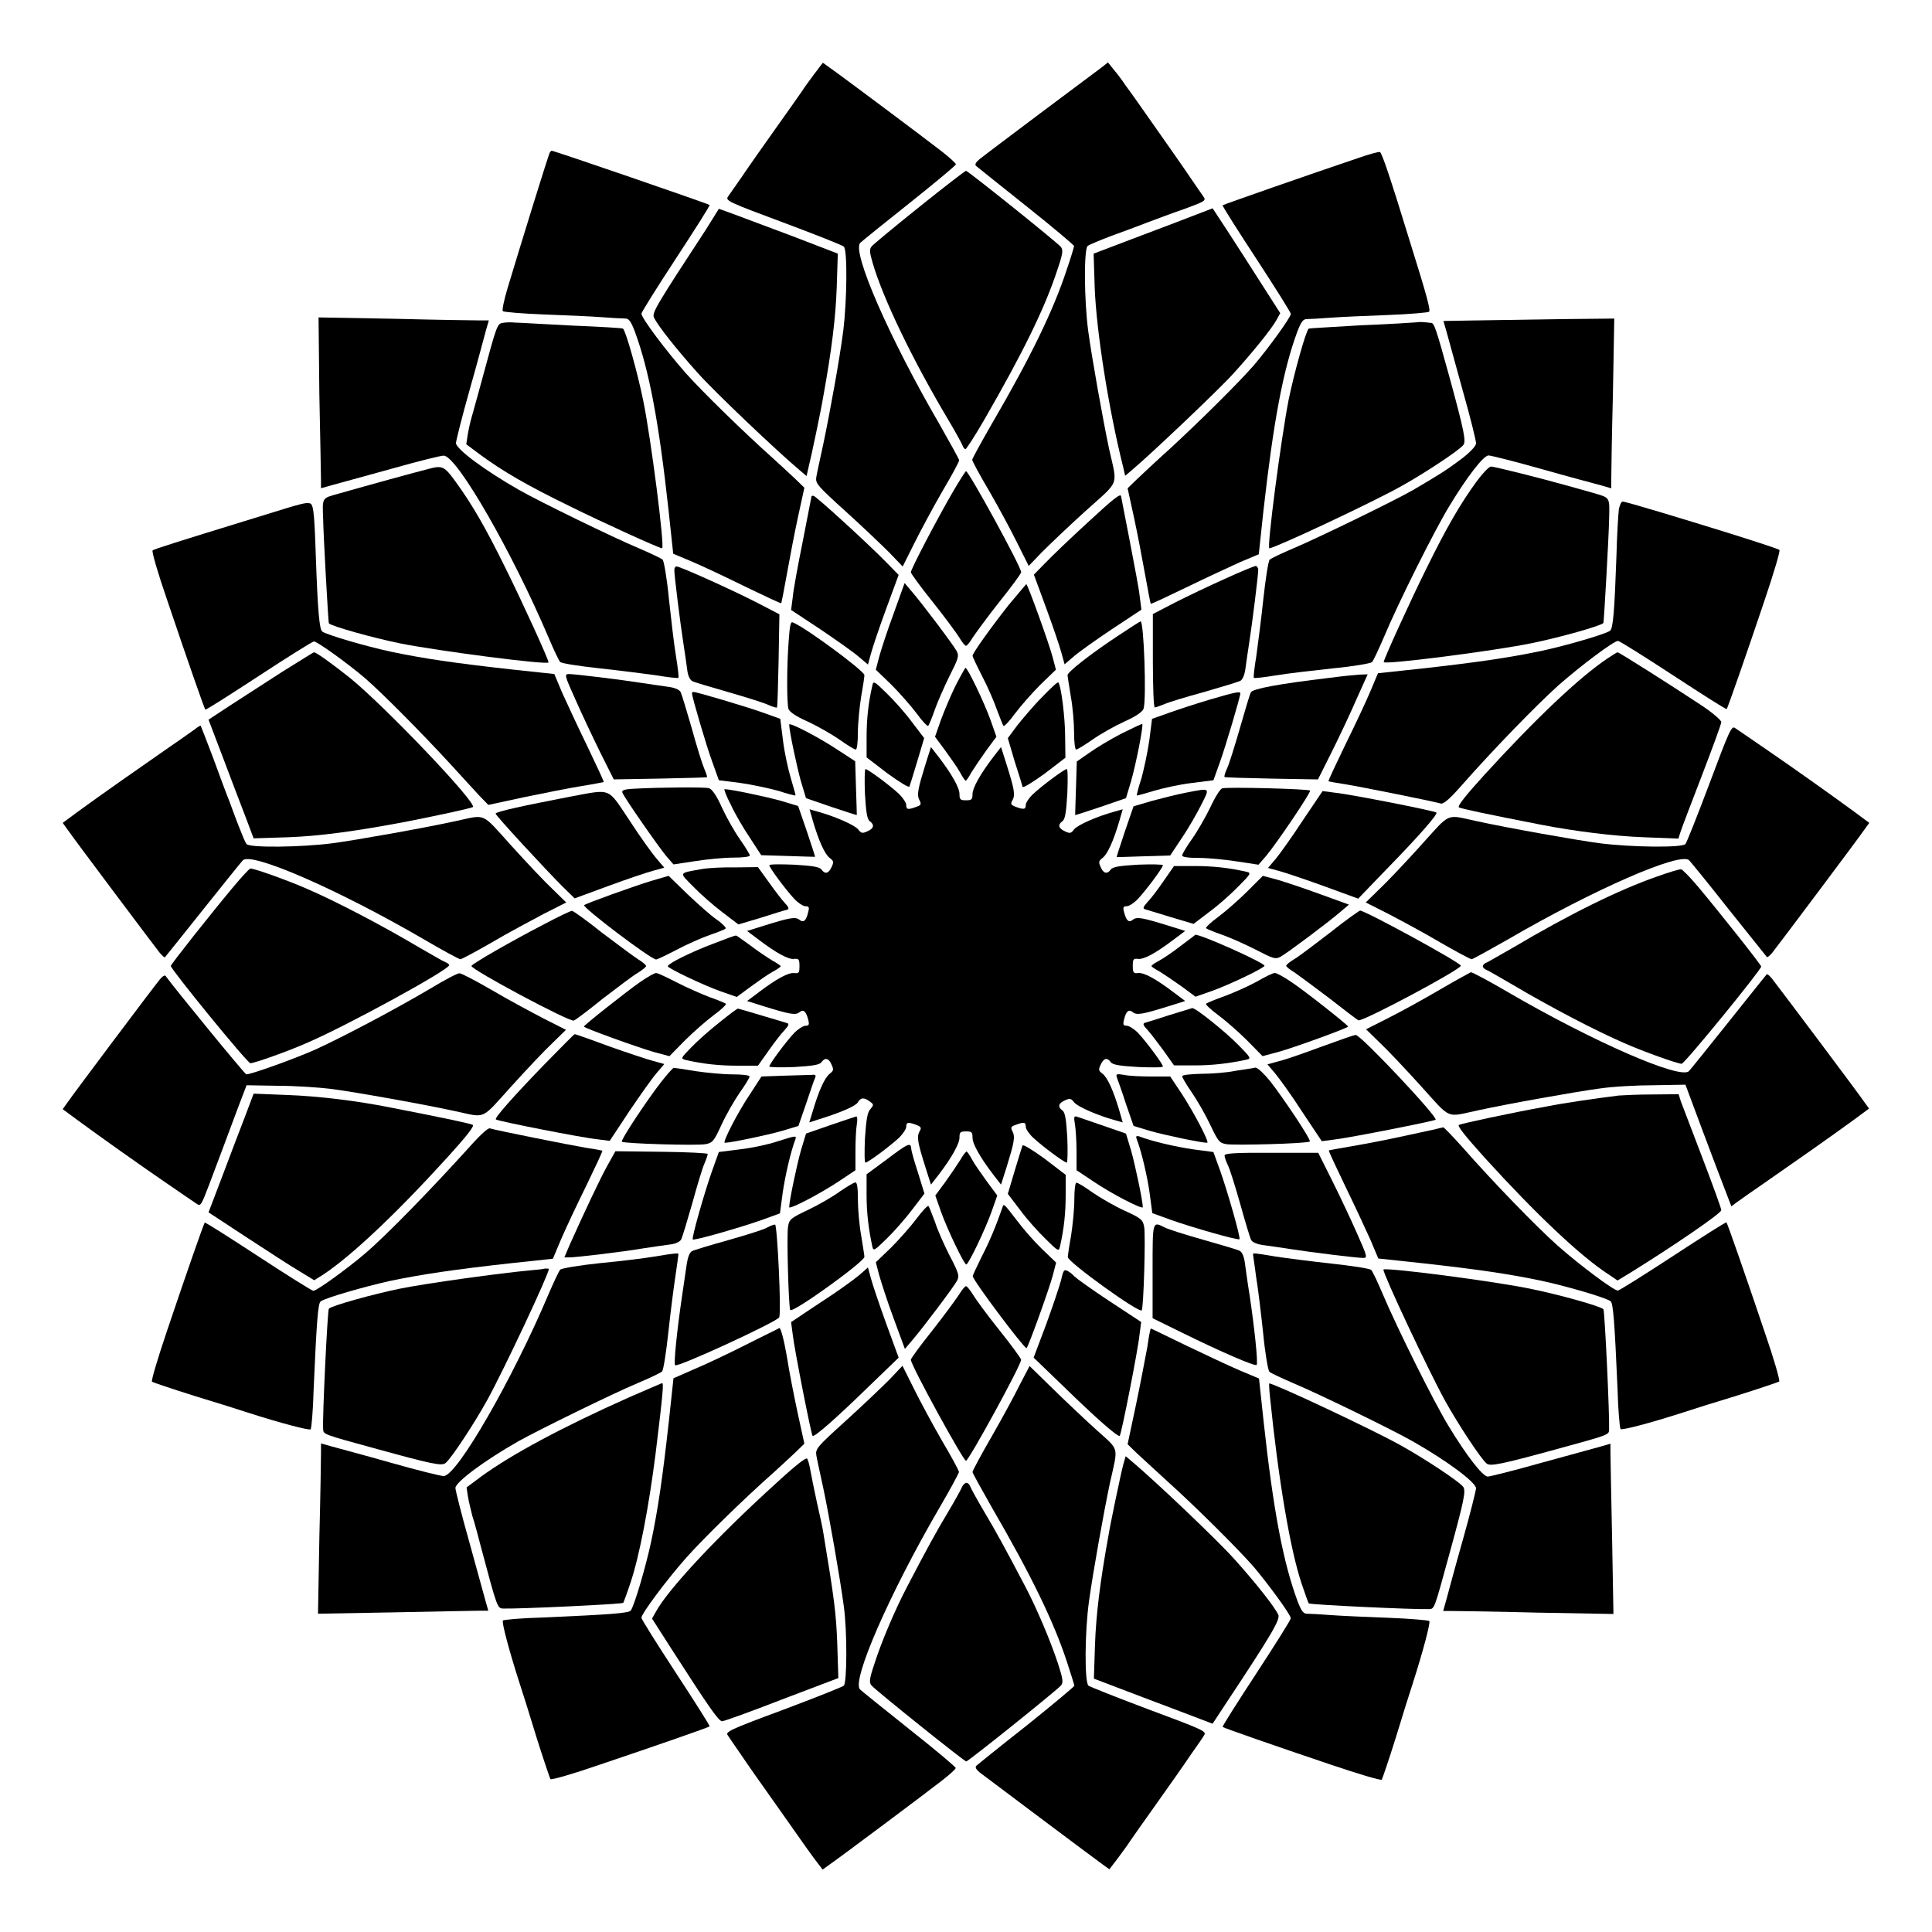
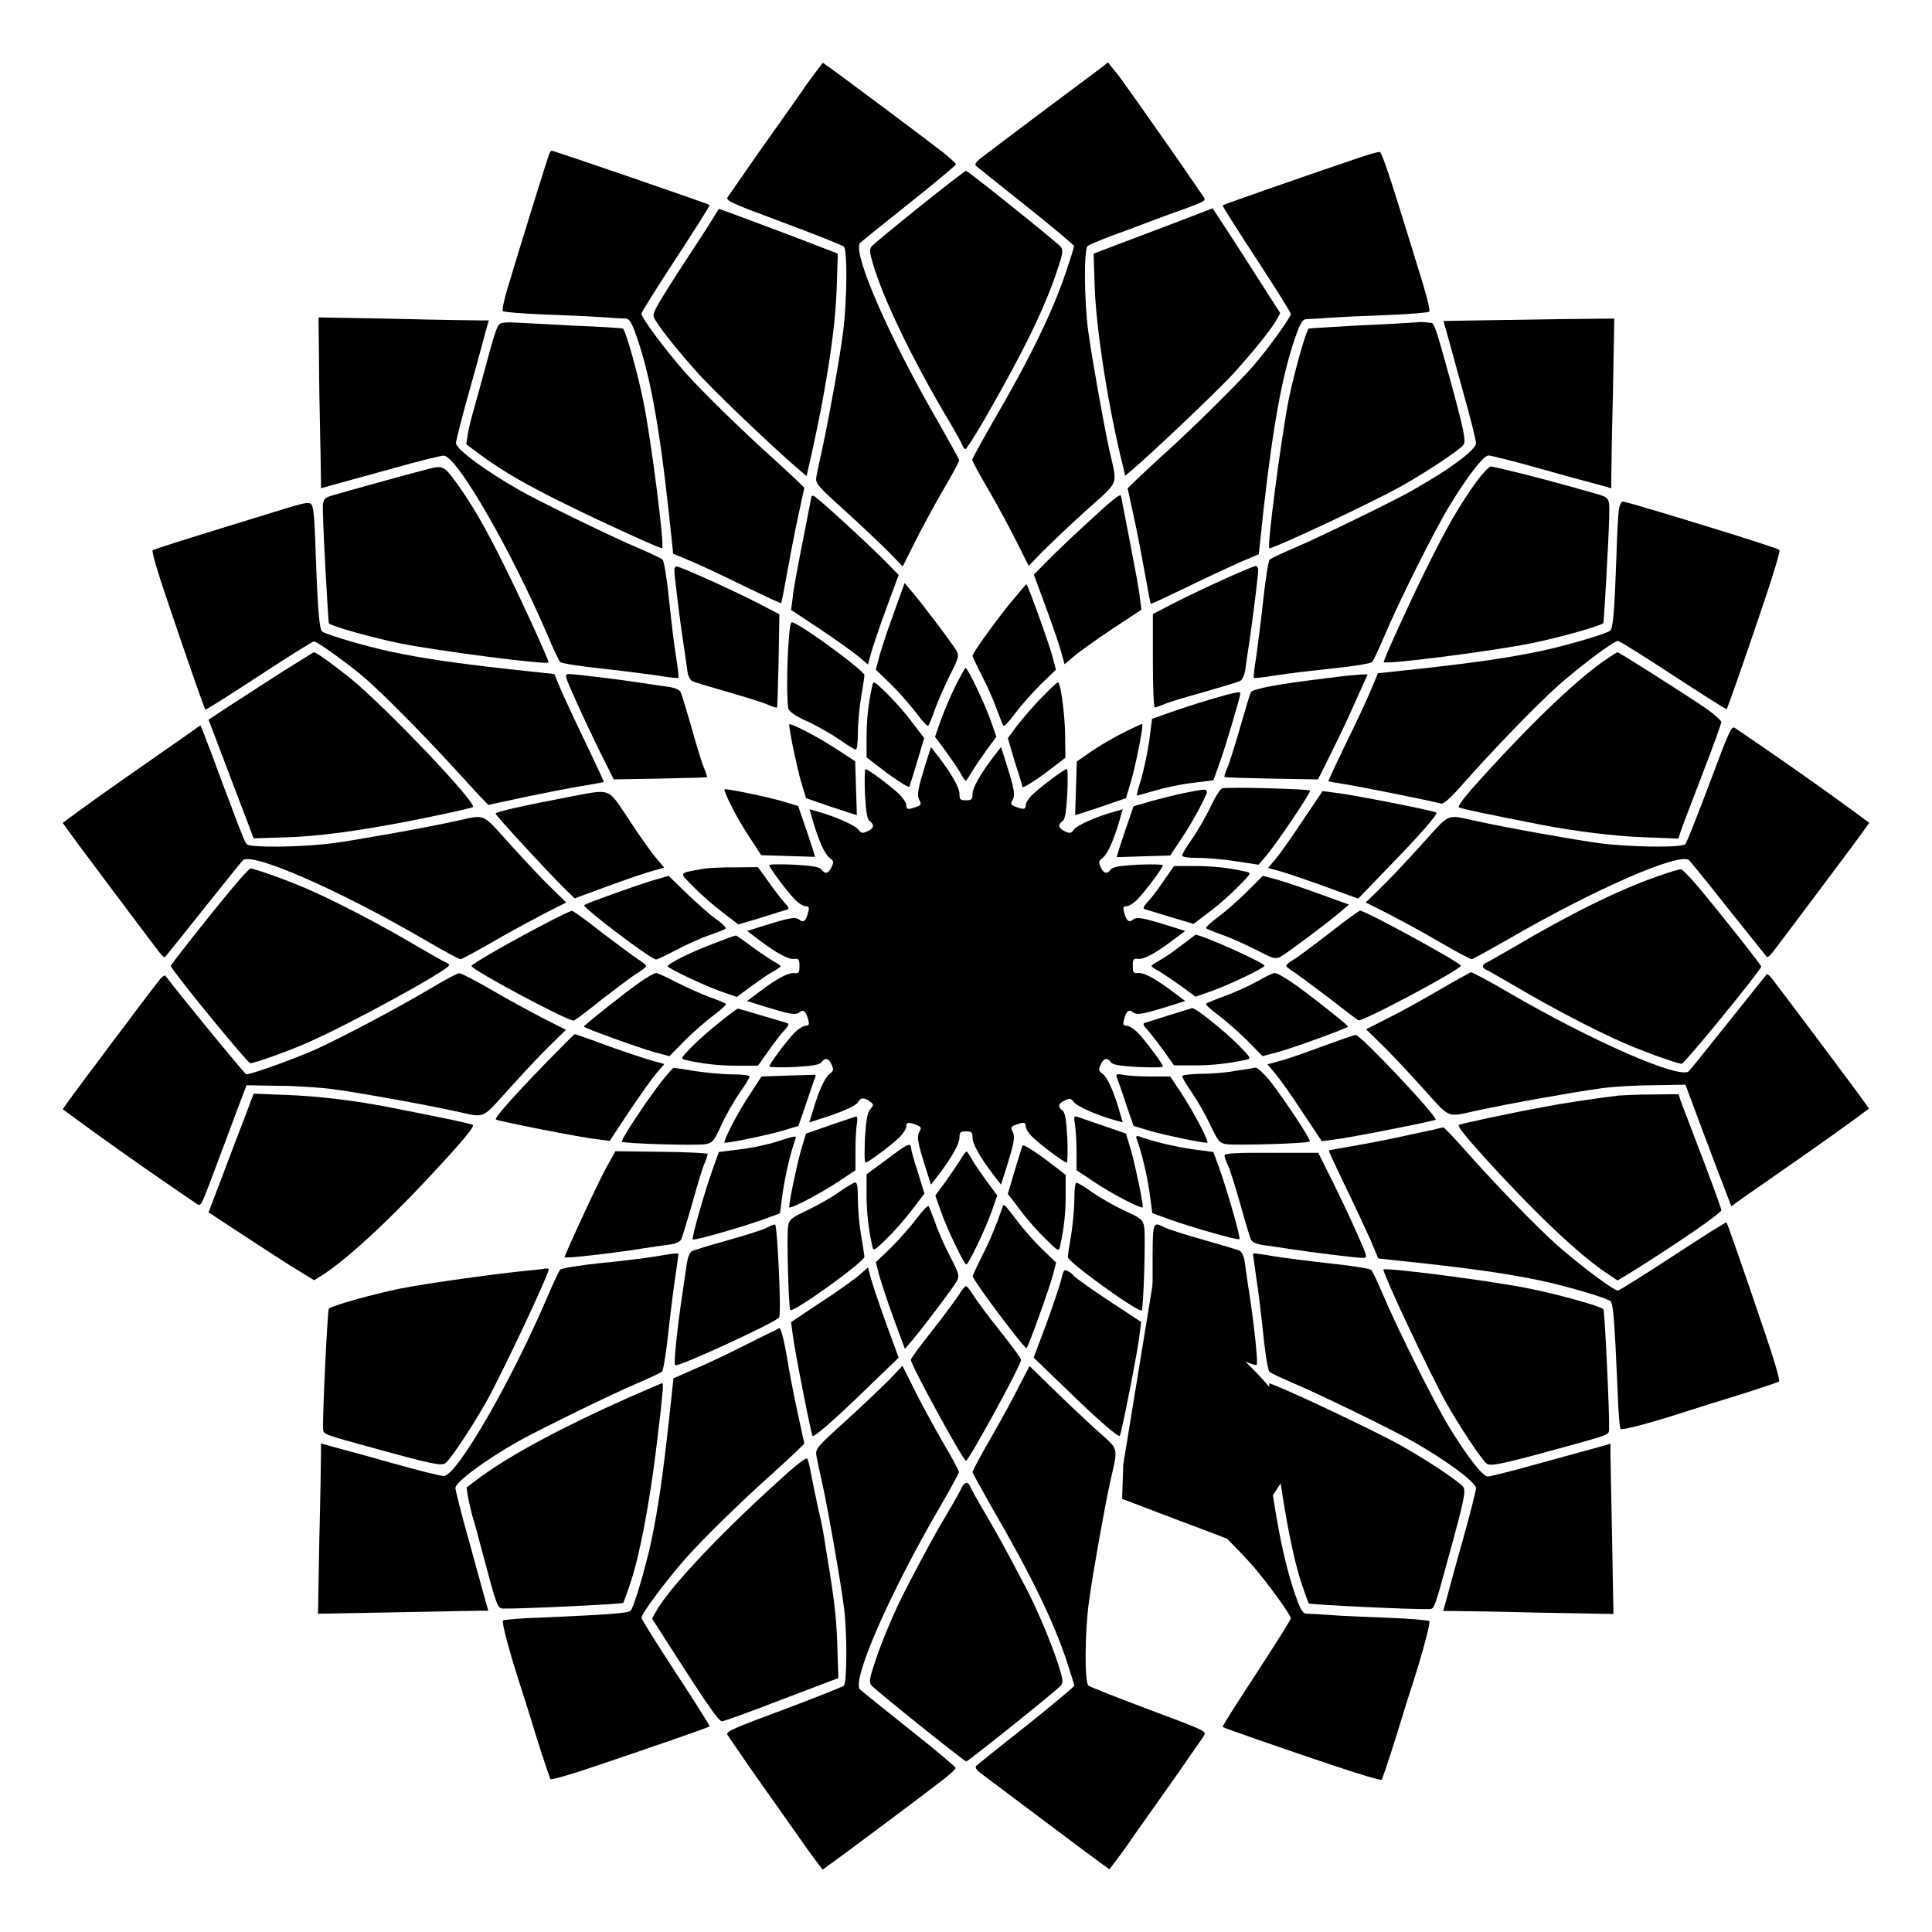
<svg xmlns="http://www.w3.org/2000/svg" fill="#000000" width="800px" height="800px" version="1.1" viewBox="144 144 512 512">
  <g>
    <path d="m359.77 163.64c-1.223 1.656-2.664 3.598-3.094 4.32-0.504 0.719-3.598 5.184-7.055 10.004-3.383 4.75-7.484 10.578-9.07 12.957-1.656 2.375-3.312 4.75-3.672 5.254-0.648 1.008 0.504 1.512 14.609 6.766 8.492 3.168 15.762 6.047 16.121 6.406 1.008 0.793 0.863 14.25-0.145 22.383-0.938 7.34-3.453 21.23-5.324 30.156-0.793 3.672-1.656 7.559-1.801 8.492-0.289 1.727 0.215 2.305 7.844 9.211 4.461 4.031 9.645 8.996 11.586 10.941l3.453 3.598 3.023-6.047c1.656-3.312 4.965-9.5 7.414-13.746 2.519-4.246 4.535-7.988 4.535-8.348 0-0.289-2.375-4.535-5.184-9.5-13.242-22.742-23.391-45.918-21.016-48.148 0.434-0.434 6.332-5.184 13.027-10.508 6.766-5.398 12.309-10.004 12.309-10.293 0-0.215-1.582-1.727-3.527-3.238-4.031-3.168-27.133-20.441-29.941-22.383l-1.801-1.297z" />
    <path d="m435.98 161.84c-2.664 1.941-30.805 23.031-32.461 24.398-0.938 0.793-1.223 1.367-0.863 1.727 0.359 0.289 6.332 5.109 13.316 10.652 6.981 5.543 12.668 10.363 12.668 10.578 0 0.215-0.863 3.168-2.016 6.477-3.453 10.508-9.5 23.031-19.793 40.664-2.809 4.894-5.184 9.211-5.184 9.5 0 0.359 2.016 4.102 4.535 8.348 2.445 4.246 5.828 10.508 7.414 13.746l3.023 6.047 3.453-3.598c1.941-1.941 7.125-6.91 11.586-10.941 9.285-8.348 8.492-6.406 6.262-16.48-1.727-8.203-4.535-23.969-5.543-31.309-1.078-8.277-1.152-21.52-0.145-22.457 0.434-0.359 3.238-1.512 6.262-2.664 3.023-1.078 7.414-2.734 9.645-3.598 2.305-0.863 6.695-2.519 9.859-3.598 5.254-1.941 5.688-2.16 4.965-3.168-0.434-0.574-2.016-2.949-3.672-5.324-1.582-2.375-5.688-8.203-9.07-13.027-3.383-4.82-6.91-9.859-7.918-11.156-0.938-1.441-2.375-3.312-3.238-4.32l-1.441-1.801z" />
    <path d="m289.73 184.37c-0.434 0.719-7.988 25.262-11.301 36.273-0.863 2.949-1.441 5.613-1.152 5.828 0.215 0.215 5.109 0.648 10.797 0.863 5.688 0.215 12.594 0.504 15.332 0.719 2.734 0.215 5.543 0.359 6.262 0.359 1.008 0 1.512 0.719 2.519 3.312 3.816 10.293 6.406 23.895 8.996 47.574l1.223 11.445 4.965 2.086c2.734 1.152 9.141 4.176 14.25 6.695 5.109 2.445 9.285 4.461 9.43 4.32 0.07-0.145 0.719-3.453 1.441-7.484 0.719-4.031 2.016-10.867 2.949-15.188l1.727-7.918-2.445-2.375c-1.367-1.297-3.887-3.598-5.613-5.184-8.203-7.34-18.641-17.562-23.32-22.742-5.324-6.047-11.805-14.684-11.805-15.836 0-0.359 4.102-6.91 9.141-14.609 5.039-7.699 9.07-14.035 8.926-14.18-0.434-0.359-41.242-14.395-41.887-14.395-0.07 0.074-0.289 0.219-0.434 0.434z" />
    <path d="m503.93 185.88c-12.812 4.32-35.699 12.309-35.914 12.523-0.145 0.145 3.887 6.477 8.926 14.18 5.039 7.699 9.141 14.25 9.141 14.609 0 0.863-5.902 9.07-9.859 13.676-3.957 4.535-14.105 14.609-22.383 22.238-3.383 3.023-7.199 6.621-8.566 7.918l-2.445 2.375 1.727 7.918c0.938 4.32 2.231 11.156 2.949 15.188s1.367 7.34 1.441 7.484c0.145 0.145 4.32-1.871 9.43-4.32 5.184-2.519 11.516-5.469 14.25-6.695l4.965-2.086 1.223-11.445c2.664-23.68 5.184-37.281 8.996-47.574 1.008-2.59 1.512-3.312 2.519-3.312 0.719 0 3.527-0.145 6.262-0.359 2.734-0.215 9.645-0.504 15.332-0.719 5.688-0.215 10.508-0.648 10.797-0.863 0.434-0.434-0.574-4.176-4.894-17.992-5.184-16.914-7.629-24.254-8.133-24.328-0.289-0.141-2.883 0.578-5.762 1.586z" />
    <path d="m387.62 198.84c-6.551 5.254-12.309 10.004-12.668 10.508-0.574 0.719-0.504 1.512 0.289 4.246 2.664 9.285 10.578 25.766 20.152 41.816 1.801 3.023 3.453 6.047 3.672 6.621 0.145 0.504 0.574 1.008 0.793 1.008 0.215 0 2.519-3.527 4.965-7.773 10.219-17.707 16.121-29.652 19.504-40.09 1.367-4.031 1.441-4.965 0.793-5.758-1.078-1.297-24.613-20.152-25.117-20.152-0.223 0-5.836 4.32-12.383 9.574z" />
    <path d="m331.19 204.66c-13.098 20.008-14.465 22.238-13.891 23.465 1.008 2.16 5.902 8.348 11.516 14.609 4.606 5.184 21.23 20.945 27.062 25.84l1.871 1.582 0.504-2.231c0.648-2.445 3.453-15.836 3.887-18.641 2.305-12.668 3.312-21.23 3.598-29.004l0.289-9.07-12.164-4.68c-6.766-2.519-13.82-5.184-15.762-5.902l-3.598-1.297z" />
    <path d="m455.63 202.94c-5.324 2.016-12.379 4.68-15.762 5.973l-6.047 2.305 0.289 9.07c0.434 11.227 3.598 31.812 7.559 47.574l0.504 2.231 1.871-1.582c4.965-4.176 23.031-21.305 26.848-25.551 5.398-5.973 10.148-11.875 11.445-14.25l0.938-1.727-5.254-8.203c-2.879-4.535-6.91-10.797-8.926-13.891l-3.742-5.688z" />
    <path d="m228.63 248.42c0.215 11.082 0.434 21.23 0.434 22.598v2.375l2.809-0.793c1.512-0.434 8.637-2.375 15.691-4.32 7.125-2.016 13.457-3.598 14.035-3.527 3.527 0.07 18.281 25.84 27.781 48.223 1.367 3.238 2.734 6.117 3.094 6.477 0.434 0.359 5.039 1.078 10.363 1.656 5.324 0.574 12.09 1.441 15.188 1.871 2.949 0.504 5.543 0.793 5.758 0.648 0.145-0.145-0.145-2.734-0.648-5.758-0.504-3.023-1.297-9.859-1.871-15.188-0.504-5.324-1.297-9.934-1.656-10.363-0.359-0.359-3.312-1.727-6.477-3.094-6.695-2.809-26.344-12.379-31.598-15.402-8.996-5.109-16.625-10.797-16.699-12.379 0-0.574 1.582-6.91 3.598-14.035 2.016-7.055 3.887-14.18 4.32-15.762l0.793-2.734h-2.375c-1.367 0-11.516-0.145-22.598-0.434l-20.152-0.359z" />
    <path d="m534.8 228.92-8.277 0.145 0.793 2.734c0.434 1.512 2.375 8.637 4.32 15.691 2.016 7.125 3.598 13.457 3.527 14.035 0 0.648-1.582 2.375-3.887 4.102-3.816 2.879-5.973 4.246-12.883 8.277-4.75 2.734-24.543 12.379-31.453 15.332-3.238 1.367-6.117 2.734-6.477 3.094-0.359 0.434-1.078 5.039-1.656 10.363-0.574 5.324-1.441 12.09-1.871 15.188-0.504 2.949-0.793 5.543-0.648 5.758 0.145 0.145 2.734-0.145 5.758-0.648 3.023-0.504 9.859-1.297 15.188-1.871 5.324-0.504 9.934-1.297 10.363-1.656 0.359-0.359 1.727-3.312 3.094-6.477 3.672-8.852 13.531-28.574 17.418-34.906 4.75-7.844 8.996-13.316 10.363-13.387 0.574 0 6.91 1.582 14.035 3.598 7.055 2.016 14.18 3.887 15.762 4.32l2.734 0.793v-2.375c0-1.367 0.145-11.445 0.434-22.527l0.359-20.082-14.25 0.145c-7.992 0.141-18.141 0.285-22.746 0.355z" />
    <path d="m277.21 229.57c-1.441 0.215-1.582 0.648-5.469 15.043-1.078 3.887-2.231 8.203-2.664 9.645-0.434 1.441-0.938 3.742-1.152 5.109l-0.359 2.375 3.957 2.949c5.828 4.246 12.09 7.918 23.32 13.387 8.707 4.32 23.895 11.227 24.613 11.227 0.793 0-2.949-29.293-5.039-39.367-1.441-7.055-4.535-18.211-5.324-18.855-0.145-0.145-6.117-0.504-13.316-0.793-7.269-0.359-14.105-0.793-15.188-0.793-1.148-0.141-2.66-0.07-3.379 0.074z" />
    <path d="m519.4 229.42c-0.793 0.07-7.484 0.504-14.898 0.793-7.34 0.434-13.531 0.793-13.676 0.863-0.793 0.719-3.887 11.875-5.324 18.855-2.016 10.363-5.828 39.367-5.109 39.367 1.367 0 26.703-11.875 34.617-16.266 6.262-3.453 15.547-9.574 16.77-11.082 0.793-0.938 0.289-3.598-3.672-18.066-3.598-13.027-4.031-14.324-4.894-14.324-0.434 0-1.078-0.145-1.582-0.145-0.434-0.066-1.367-0.141-2.231 0.004z" />
    <path d="m257.49 268.29c-4.75 1.223-14.969 4.031-23.824 6.551-4.391 1.223-4.246 0.938-4.031 6.621 0.07 4.535 1.367 27.492 1.512 27.711 0.648 0.793 11.805 3.887 18.855 5.324 10.078 2.016 39.367 5.828 39.367 5.039 0-0.793-6.91-15.906-11.227-24.613-5.469-11.156-9.141-17.418-13.387-23.246-3.019-4.18-3.523-4.394-7.266-3.387z" />
    <path d="m535.31 271.6c-4.246 5.828-7.918 12.09-13.387 23.246-4.32 8.707-11.227 23.895-11.227 24.613 0 0.793 29.293-2.949 39.367-5.039 7.055-1.441 18.211-4.535 18.855-5.324 0.145-0.215 1.441-23.031 1.512-27.422 0.145-6.117 0.359-5.688-4.246-7.055-2.375-0.648-5.543-1.582-7.199-2.016-6.406-1.801-18.93-4.965-19.863-4.965-0.574 0.074-2.231 1.805-3.812 3.961z" />
-     <path d="m396.4 274.55c-4.176 7.199-11.012 20.297-11.012 21.09 0 0.359 2.59 3.887 5.758 7.844s6.332 8.277 7.055 9.43c0.719 1.223 1.512 2.231 1.801 2.231s1.078-1.008 1.801-2.231c0.793-1.152 3.887-5.469 7.055-9.43 3.168-3.957 5.758-7.484 5.758-7.844 0-1.441-13.891-26.773-14.609-26.773-0.148-0.004-1.805 2.59-3.606 5.684z" />
    <path d="m359.05 275.56c0 0.145-1.078 5.469-2.305 11.875-1.297 6.406-2.519 13.027-2.664 14.898l-0.434 3.312 7.844 5.184c4.246 2.879 8.852 6.117 10.148 7.269l2.375 2.016 0.793-2.879c0.434-1.656 2.231-6.981 4.031-11.875l3.312-8.996-3.168-3.238c-4.606-4.75-18.785-17.707-19.359-17.707-0.359-0.078-0.574-0.004-0.574 0.141z" />
    <path d="m432.17 282.54c-4.32 3.957-9.285 8.707-11.012 10.508l-3.168 3.238 3.312 8.996c1.801 4.894 3.598 10.219 4.031 11.875l0.793 2.879 2.375-2.016c1.297-1.152 5.828-4.391 10.148-7.269l7.844-5.184-0.434-3.312c-0.145-1.801-1.441-8.492-2.664-14.898-1.223-6.406-2.305-11.73-2.305-11.875-0.145-0.785-2.016 0.652-8.922 7.059z" />
    <path d="m220 278.65c-2.59 0.793-7.699 2.375-11.445 3.527-16.84 5.184-23.75 7.34-24.109 7.699-0.289 0.215 1.441 6.191 3.887 13.242 5.039 14.969 9.789 28.574 10.078 28.934 0.145 0.145 6.477-3.887 14.18-8.926 7.699-5.039 14.25-9.141 14.609-9.141 0.863 0 9.07 5.902 13.676 9.859 4.535 3.957 14.609 14.105 22.238 22.383 3.023 3.312 6.621 7.199 7.918 8.637l2.375 2.445 9.355-2.016c5.184-1.078 12.02-2.445 15.188-2.949 3.238-0.504 5.902-1.078 6.047-1.078 0.145 0-1.871-4.32-4.32-9.43-2.519-5.184-5.469-11.516-6.695-14.25l-2.086-4.965-11.445-1.223c-14.898-1.656-23.246-2.879-31.812-4.68-6.695-1.441-16.77-4.391-18.211-5.324-0.793-0.504-1.223-5.543-1.727-19.793-0.434-12.957-0.648-14.324-1.941-14.25-0.578-0.215-3.168 0.504-5.758 1.297z" />
    <path d="m573.02 278.94c-0.145 1.078-0.504 6.695-0.648 12.453-0.504 14.25-0.863 19.289-1.727 19.793-1.441 0.938-11.516 3.887-18.211 5.324-8.637 1.801-16.984 3.023-31.812 4.68l-11.445 1.223-2.086 4.965c-1.152 2.734-4.176 9.141-6.695 14.25-2.445 5.109-4.461 9.285-4.32 9.43 0.145 0.07 2.16 0.434 4.535 0.793 4.32 0.719 23.391 4.535 25.262 5.109 0.719 0.145 2.445-1.367 5.543-4.894 8.422-9.574 19.793-21.23 25.551-26.414 5.973-5.254 14.684-11.805 15.836-11.805 0.359 0 6.91 4.102 14.609 9.141 7.699 5.039 14.035 9.07 14.18 8.926 0.289-0.359 5.039-13.961 10.078-28.934 2.375-7.055 4.176-13.027 3.887-13.242-0.359-0.359-11.445-3.887-19.719-6.406-1.941-0.574-7.414-2.305-12.309-3.742-4.82-1.441-9.07-2.664-9.5-2.664-0.43 0-0.789 1.008-1.008 2.016z" />
    <path d="m322.7 295.06c0 1.441 1.582 14.18 2.375 19.215 0.359 2.231 0.793 5.398 1.008 6.91 0.145 1.727 0.719 2.949 1.367 3.312 0.504 0.289 4.894 1.582 9.645 2.949 4.75 1.367 9.574 2.879 10.578 3.383 1.078 0.504 2.086 0.793 2.231 0.648 0.145-0.145 0.289-5.758 0.434-12.453l0.215-12.234-5.828-3.023c-6.836-3.527-20.512-9.645-21.375-9.645-0.359-0.07-0.648 0.363-0.648 0.938z" />
    <path d="m468.52 297.44c-4.031 1.801-9.934 4.606-13.172 6.262l-5.828 3.023v12.379c0 6.836 0.215 12.379 0.504 12.379 0.289 0 1.367-0.434 2.519-0.863 1.078-0.504 5.828-1.941 10.578-3.238 4.75-1.367 8.996-2.664 9.574-2.949 0.648-0.359 1.152-1.656 1.367-3.312 0.215-1.512 0.648-4.68 1.008-6.91 0.793-5.039 2.375-17.777 2.375-19.215 0-0.504-0.359-1.008-0.719-1.008-0.578 0.141-4.176 1.582-8.207 3.453z" />
    <path d="m380.78 306.72c-1.656 4.461-3.312 9.574-3.816 11.445l-0.863 3.312 4.102 3.957c2.231 2.231 5.254 5.688 6.766 7.699 1.441 2.016 2.879 3.453 3.023 3.238 0.215-0.289 1.008-2.16 1.727-4.246 0.719-2.086 2.519-6.117 3.887-8.926 2.375-4.68 2.59-5.324 1.941-6.621-0.938-1.727-9.141-12.594-11.805-15.691l-2.016-2.375z" />
    <path d="m411.23 304.42c-4.535 5.758-9.5 12.668-9.5 13.387 0 0.215 1.152 2.664 2.59 5.469 1.441 2.734 3.168 6.766 3.887 8.852 0.793 2.086 1.512 3.957 1.727 4.246 0.145 0.215 1.582-1.223 3.023-3.238 1.512-2.016 4.535-5.469 6.766-7.699l4.102-3.957-0.863-3.312c-0.863-3.383-6.621-19.359-6.981-19.359 0-0.07-2.16 2.519-4.75 5.613z" />
    <path d="m353 313.99c-0.504 6.477-0.504 16.121-0.07 17.777 0.145 0.793 1.871 2.016 5.109 3.453 2.664 1.223 6.406 3.383 8.492 4.82 2.016 1.441 3.887 2.59 4.246 2.59s0.574-2.016 0.574-4.535c0-2.445 0.434-6.766 0.863-9.5 0.504-2.734 0.863-5.254 0.863-5.688 0-1.078-15.836-12.812-19-13.961-0.574-0.285-0.789 0.938-1.078 5.043z" />
-     <path d="m440.09 312.62c-7.484 4.965-13.172 9.5-13.172 10.293 0 0.434 0.434 2.949 0.863 5.688 0.504 2.734 0.863 7.055 0.863 9.5 0 2.519 0.215 4.535 0.574 4.535 0.289 0 2.16-1.152 4.246-2.59 2.016-1.441 5.828-3.598 8.492-4.82 3.238-1.441 4.894-2.664 5.109-3.453 0.793-2.664 0.07-23.102-0.793-23.102-0.137-0.012-2.945 1.789-6.184 3.949z" />
    <path d="m218.77 322.05c-4.461 2.879-10.723 6.91-13.82 8.926l-5.688 3.742 3.672 9.645c2.016 5.324 4.68 12.379 5.973 15.691l2.305 6.117 9.07-0.289c8.277-0.289 17.992-1.582 31.598-4.176 8.422-1.656 16.699-3.453 17.418-3.816 1.441-0.793-23.391-26.848-32.676-34.332-4.535-3.598-8.781-6.695-9.43-6.695-0.145 0.008-3.887 2.383-8.422 5.188z" />
    <path d="m570.07 318.45c-7.559 5.039-19.145 16.051-32.676 30.875-5.039 5.543-7.199 8.277-6.766 8.637 0.648 0.359 7.055 1.727 21.809 4.606 8.926 1.727 19.215 3.023 27.207 3.312l9.141 0.359 0.648-2.016c0.359-1.078 2.949-7.844 5.688-14.969 2.734-7.125 5.039-13.387 5.039-13.891 0-0.504-2.445-2.59-5.398-4.535-7.844-5.184-21.664-13.961-22.094-13.961-0.152 0-1.301 0.719-2.598 1.582z" />
    <path d="m397.19 325.79c-1.297 2.664-3.023 6.766-3.887 9.141l-1.512 4.32 2.664 3.598c1.441 2.016 3.312 4.606 3.957 5.828 0.648 1.223 1.367 2.231 1.512 2.231s0.863-1.008 1.512-2.231c0.719-1.152 2.519-3.816 3.957-5.828l2.664-3.598-1.512-4.32c-1.727-4.82-6.117-13.961-6.695-13.961-0.07 0-1.293 2.16-2.66 4.82z" />
    <path d="m296.43 329.25c1.582 3.598 4.535 9.859 6.551 13.961l3.672 7.34 12.234-0.215c6.766-0.145 12.379-0.289 12.453-0.359 0.145-0.145-0.215-1.078-0.719-2.305-0.504-1.152-2.016-5.973-3.312-10.723-1.367-4.75-2.664-8.996-2.949-9.574-0.359-0.648-1.656-1.152-3.312-1.367-1.512-0.215-4.606-0.648-6.91-1.008-5.469-0.863-17.777-2.375-19.434-2.375-1.152 0.074-1.082 0.363 1.727 6.625z" />
    <path d="m496.3 323.64c-13.316 1.582-20.297 2.879-20.801 3.816-0.289 0.504-1.582 4.894-2.949 9.645s-2.879 9.574-3.383 10.578c-0.504 1.078-0.793 2.086-0.648 2.231s5.758 0.289 12.523 0.434l12.234 0.215 3.672-7.34c2.016-4.031 4.965-10.293 6.551-13.961l2.949-6.551-2.16 0.07c-1.148 0.07-4.75 0.43-7.988 0.863z" />
    <path d="m375.17 325.72c-1.078 4.68-1.512 8.996-1.512 13.676v5.324l5.543 4.246c3.312 2.375 5.688 3.887 5.828 3.453 0.145-0.434 1.078-3.383 2.086-6.766l1.801-6.047-3.238-4.246c-1.727-2.375-4.82-5.828-6.766-7.699-3.238-3.164-3.453-3.309-3.742-1.941z" />
    <path d="m420.15 328.75c-2.305 2.305-5.184 5.758-6.621 7.559l-2.445 3.312 1.801 6.117c1.078 3.312 2.016 6.332 2.086 6.766 0.07 0.434 2.519-1.078 5.828-3.453l5.543-4.246-0.07-5.543c0-5.109-1.078-13.676-1.801-14.395-0.148-0.293-2.09 1.578-4.32 3.883z" />
-     <path d="m327.38 327.74c0 0.938 3.887 14.18 5.398 18.211l1.727 4.82 5.688 0.719c3.094 0.434 7.699 1.441 10.078 2.086 2.375 0.793 4.391 1.297 4.535 1.223 0.07-0.145-0.504-2.086-1.223-4.535-0.719-2.375-1.727-6.981-2.086-10.078l-0.719-5.688-4.82-1.727c-4.031-1.441-17.273-5.398-18.211-5.398-0.223 0.008-0.367 0.152-0.367 0.367z" />
    <path d="m464.63 329.39c-3.598 1.078-8.492 2.664-10.867 3.527l-4.461 1.582-0.719 5.688c-0.434 3.094-1.441 7.699-2.086 10.078-0.793 2.375-1.297 4.391-1.223 4.535 0.145 0.07 2.086-0.504 4.535-1.223 2.375-0.719 6.981-1.727 10.078-2.086l5.688-0.719 1.727-4.82c1.441-4.031 5.398-17.273 5.398-18.211-0.082-0.586-1.375-0.297-8.07 1.648z" />
    <path d="m353.14 336.02c0 1.582 2.016 11.156 3.094 14.969l1.367 4.535 6.695 2.305c3.672 1.223 6.766 2.231 6.766 2.16s-0.07-3.312-0.215-7.199l-0.215-7.055-4.535-2.949c-4.824-3.238-12.957-7.484-12.957-6.766z" />
    <path d="m441.24 338.39c-2.949 1.512-6.766 3.816-8.566 5.109l-3.312 2.305-0.215 7.055c-0.145 3.887-0.215 7.055-0.215 7.125 0.07 0.07 3.094-0.938 6.766-2.16l6.695-2.305 1.367-4.535c1.297-4.535 3.312-14.754 2.949-15.113-0.141-0.074-2.59 1.078-5.469 2.519z" />
    <path d="m195.67 337.24c-0.793 0.574-4.461 3.168-8.133 5.688-7.055 4.894-16.41 11.445-23.031 16.266l-3.887 2.879 1.297 1.801c1.297 1.941 22.312 29.941 24.398 32.605 0.648 0.793 1.297 1.367 1.441 1.152 0.145-0.145 4.68-5.828 10.078-12.594 5.398-6.766 10.148-12.668 10.508-13.027 2.16-2.375 25.406 7.773 48.148 21.016 4.894 2.879 9.211 5.184 9.5 5.184 0.359 0 4.102-2.016 8.348-4.461 4.246-2.519 10.508-5.828 13.746-7.559l5.973-3.023-3.527-3.453c-2.016-1.871-6.91-7.055-10.941-11.516-8.277-9.141-6.551-8.348-15.043-6.551-7.844 1.727-26.414 5.039-32.461 5.828-8.348 1.078-21.879 1.223-22.742 0.215-0.359-0.434-1.152-2.375-1.871-4.246-0.793-1.941-1.941-5.109-2.664-7.055-0.793-1.941-2.734-7.199-4.391-11.73-1.727-4.535-3.168-8.277-3.238-8.348-0.07-0.078-0.789 0.355-1.508 0.93z" />
    <path d="m597.06 351.56c-3.168 8.422-6.047 15.691-6.406 16.121-0.793 1.008-14.324 0.863-22.742-0.215-6.047-0.793-24.613-4.102-32.461-5.828-8.492-1.801-6.766-2.59-15.043 6.551-4.031 4.461-8.926 9.645-10.941 11.516l-3.527 3.453 5.973 3.023c3.312 1.727 9.5 5.039 13.746 7.559 4.246 2.445 7.988 4.461 8.348 4.461 0.289 0 4.535-2.375 9.5-5.184 22.742-13.242 45.918-23.391 48.148-21.016 0.434 0.434 5.184 6.262 10.508 13.027 5.398 6.766 9.934 12.379 10.078 12.594 0.145 0.145 0.793-0.359 1.441-1.152 2.086-2.664 23.102-30.66 24.398-32.605l1.297-1.801-3.887-2.879c-6.695-4.894-15.906-11.445-23.465-16.625-3.887-2.664-7.629-5.254-8.203-5.613-0.93-0.719-1.508 0.578-6.762 14.613z" />
    <path d="m389.27 346.52c-2.016 6.551-2.375 8.133-1.582 9.574 0.504 1.008 0.434 1.297-0.863 1.727-2.16 0.793-2.664 0.793-2.664-0.504 0-0.574-0.863-1.871-1.871-2.879-2.375-2.231-8.277-6.621-8.926-6.621-0.215 0-0.289 2.949-0.145 6.551 0.289 4.894 0.574 6.766 1.297 7.269 1.297 0.938 1.078 1.941-0.648 2.664-1.367 0.648-1.656 0.504-2.445-0.504-0.938-1.152-6.117-3.453-10.867-4.75l-2.016-0.574 0.863 3.023c1.582 5.398 3.168 8.852 4.461 9.859 1.078 0.793 1.152 1.078 0.504 2.445-0.793 1.727-1.727 1.941-2.664 0.648-0.504-0.719-2.375-1.008-7.269-1.297-3.598-0.145-6.551-0.145-6.551 0.145 0 0.648 4.391 6.551 6.621 8.926 1.008 1.078 2.375 1.941 2.949 1.941 0.938 0 1.078 0.289 0.719 1.582-0.504 2.231-1.223 2.879-2.305 2.016-1.008-0.863-2.59-0.574-9.285 1.512l-4.606 1.441 3.168 2.375c4.75 3.598 7.773 5.184 9.285 5.039 1.223-0.145 1.441 0.07 1.441 1.871 0 1.801-0.145 2.016-1.441 1.871-1.512-0.145-4.535 1.441-9.285 5.039l-3.168 2.375 4.606 1.441c6.766 2.086 8.277 2.375 9.285 1.512 1.078-0.863 1.727-0.215 2.305 1.941 0.359 1.367 0.215 1.656-0.719 1.656-0.574 0-1.941 0.863-2.949 1.871-2.231 2.375-6.621 8.277-6.621 8.926 0 0.215 2.949 0.289 6.551 0.145 4.894-0.289 6.766-0.574 7.269-1.297 0.938-1.297 1.941-1.078 2.664 0.648 0.648 1.367 0.504 1.656-0.504 2.445-1.297 1.008-2.879 4.461-4.461 9.859l-0.938 3.023 2.445-0.793c5.828-1.801 9.859-3.527 10.438-4.535 0.719-1.297 1.656-1.367 3.168-0.215 1.078 0.793 1.078 0.863 0.145 2.016-0.793 0.863-1.078 2.59-1.441 7.699-0.145 3.598-0.145 6.477 0.145 6.477 0.648 0 6.551-4.391 8.926-6.621 1.008-1.008 1.871-2.305 1.871-2.879 0-1.223 0.504-1.297 2.664-0.504 1.297 0.504 1.441 0.793 0.863 1.727-0.793 1.441-0.504 2.949 1.582 9.574l1.441 4.535 2.016-2.59c3.527-4.606 5.543-8.277 5.543-9.859 0-1.441 0.215-1.656 1.727-1.656s1.727 0.215 1.727 1.656c0 1.656 2.016 5.254 5.543 9.859l2.016 2.59 1.441-4.535c2.016-6.551 2.375-8.133 1.582-9.574-0.504-1.008-0.434-1.297 0.863-1.727 2.16-0.793 2.664-0.793 2.664 0.504 0 0.574 0.863 1.871 1.941 2.879 2.375 2.231 8.277 6.621 8.926 6.621 0.215 0 0.289-2.949 0.145-6.551-0.289-4.894-0.574-6.766-1.297-7.269-1.297-0.938-1.078-1.941 0.648-2.664 1.367-0.648 1.656-0.504 2.445 0.504 0.938 1.152 6.117 3.453 10.867 4.75l2.016 0.574-0.863-3.023c-1.582-5.398-3.168-8.852-4.461-9.859-1.078-0.793-1.152-1.078-0.504-2.445 0.793-1.727 1.727-1.941 2.664-0.648 0.504 0.719 2.375 1.008 7.269 1.297 3.598 0.145 6.551 0.145 6.551-0.145 0-0.648-4.391-6.551-6.621-8.926-1.008-1.008-2.375-1.871-2.949-1.871-0.938 0-1.078-0.289-0.719-1.656 0.504-2.16 1.223-2.809 2.305-1.941 1.008 0.863 2.59 0.574 9.285-1.512l4.606-1.441-3.168-2.375c-4.75-3.598-7.773-5.184-9.285-5.039-1.223 0.145-1.441-0.07-1.441-1.871 0-1.801 0.145-2.016 1.441-1.871 1.512 0.145 4.535-1.441 9.285-5.039l3.168-2.375-4.606-1.441c-6.766-2.086-8.277-2.375-9.285-1.512-1.078 0.863-1.727 0.215-2.305-2.016-0.359-1.297-0.215-1.582 0.719-1.582 0.574 0 1.941-0.863 2.949-1.941 2.231-2.375 6.621-8.277 6.621-8.926 0-0.215-2.949-0.289-6.551-0.145-4.894 0.289-6.766 0.574-7.269 1.297-0.938 1.297-1.941 1.078-2.664-0.648-0.648-1.367-0.504-1.656 0.504-2.445 1.297-1.008 2.879-4.461 4.461-9.859l0.863-3.023-2.016 0.574c-4.82 1.297-9.934 3.598-10.867 4.75-0.793 1.078-1.078 1.152-2.445 0.504-1.727-0.793-1.941-1.727-0.648-2.664 0.719-0.504 1.008-2.375 1.297-7.269 0.145-3.598 0.145-6.551-0.145-6.551-0.648 0-6.551 4.391-8.926 6.621-1.078 1.008-1.941 2.305-1.941 2.879 0 1.223-0.504 1.297-2.664 0.504-1.297-0.504-1.441-0.793-0.863-1.727 0.793-1.441 0.504-2.949-1.582-9.574l-1.441-4.535-2.016 2.59c-3.527 4.606-5.543 8.277-5.543 9.859 0 1.441-0.215 1.656-1.727 1.656s-1.727-0.215-1.727-1.656c0-1.656-2.016-5.254-5.543-9.859l-2.016-2.59z" />
-     <path d="m312.34 353c-3.023 0.145-3.672 0.434-3.383 1.078 0.504 1.367 9.5 14.25 11.586 16.77l1.941 2.231 5.688-0.863c3.168-0.504 7.699-0.938 10.148-0.938 2.445 0 4.391-0.215 4.391-0.574 0-0.289-1.152-2.16-2.59-4.246-1.441-2.016-3.598-5.828-4.82-8.492-1.441-3.238-2.664-4.894-3.453-5.109-1.301-0.285-12.957-0.215-19.508 0.145z" />
    <path d="m467.87 352.93c-0.504 0.145-1.941 2.445-3.168 5.109-1.297 2.664-3.453 6.406-4.894 8.422-1.441 2.016-2.519 3.887-2.519 4.246 0 0.434 1.656 0.648 4.391 0.648 2.375 0 6.981 0.434 10.148 0.938l5.688 0.863 1.941-2.231c2.809-3.312 12.09-17.059 11.73-17.418-0.426-0.438-22.09-1.012-23.316-0.578z" />
    <path d="m337.74 357.39c1.078 2.375 3.383 6.262 5.039 8.707l2.949 4.535 7.055 0.215c3.887 0.145 7.125 0.215 7.199 0.215 0.07-0.07-0.938-3.094-2.16-6.766l-2.305-6.695-4.535-1.367c-3.816-1.078-13.387-3.094-14.969-3.094-0.219 0.004 0.504 1.945 1.727 4.25z" />
    <path d="m458.22 354.08c-2.231 0.434-6.262 1.441-8.926 2.16l-4.894 1.441-2.305 6.695c-1.223 3.672-2.231 6.766-2.16 6.766s3.312-0.07 7.125-0.215l7.055-0.215 3.023-4.535c1.656-2.445 3.957-6.406 5.109-8.707 2.453-4.898 2.738-4.684-4.027-3.391z" />
    <path d="m294.92 355.16c-12.309 2.375-19.578 3.957-19.578 4.461s13.316 14.898 17.707 19.289l3.238 3.168 8.996-3.312c4.894-1.801 10.219-3.598 11.875-4.031l2.879-0.793-2.016-2.375c-1.152-1.297-4.391-5.828-7.199-10.148-5.969-8.922-4.602-8.348-15.902-6.258z" />
    <path d="m489.25 361.42c-2.809 4.32-6.117 8.926-7.199 10.219l-2.016 2.375 2.879 0.793c1.656 0.434 6.981 2.231 11.949 4.031l9.07 3.312 7.699-7.988c8.492-8.707 13.457-14.395 13.027-14.828-0.359-0.434-23.031-4.894-26.848-5.254l-3.312-0.434z" />
    <path d="m330.04 374.3c-6.406 1.152-6.117 0.793-2.305 4.68 1.871 1.941 5.324 4.965 7.699 6.766l4.246 3.238 6.047-1.801c3.312-1.078 6.406-2.016 6.836-2.086 0.648-0.215 0.504-0.648-0.648-1.871-0.793-0.863-2.664-3.312-4.246-5.543l-2.809-3.887-5.902 0.07c-3.301-0.07-7.262 0.145-8.918 0.434z" />
    <path d="m452.32 377.54c-1.512 2.231-3.383 4.68-4.246 5.543-1.078 1.223-1.297 1.656-0.648 1.871 0.504 0.145 3.527 1.078 6.836 2.086l6.047 1.801 4.246-3.238c2.375-1.727 5.828-4.82 7.699-6.766 3.312-3.312 3.383-3.527 2.016-3.816-4.68-1.078-8.996-1.512-13.746-1.512h-5.398z" />
    <path d="m205.82 379.05c-6.191 7.414-16.555 20.512-16.555 20.945 0 0.863 20.297 25.766 21.09 25.766 1.078 0 10.219-3.238 15.188-5.469 10.508-4.535 37.496-19.289 37.496-20.512 0-0.215-0.504-0.648-1.008-0.793-0.574-0.215-3.672-2.016-6.91-3.887-10.078-5.973-22.094-12.234-29.582-15.473-5.039-2.231-14.105-5.469-15.188-5.469-0.285 0.066-2.301 2.227-4.531 4.891z" />
    <path d="m583.24 376.25c-10.148 3.527-23.176 9.934-38.363 18.93-3.238 1.871-6.332 3.598-6.836 3.887-0.574 0.145-1.078 0.648-1.078 1.008 0 0.359 0.504 0.793 1.078 1.008 0.504 0.215 3.598 2.016 6.836 3.887 10.078 5.973 22.094 12.234 29.582 15.473 5.039 2.231 14.105 5.469 15.188 5.469 0.793 0 21.09-24.902 21.09-25.766 0-0.434-10.363-13.531-16.555-20.945-2.231-2.664-4.32-4.82-4.68-4.82-0.434-0.07-3.238 0.793-6.262 1.871z" />
    <path d="m316.51 377.47c-4.461 1.367-17.129 5.902-17.707 6.406-0.504 0.574 17.707 14.395 19.074 14.395 0.289 0 2.734-1.152 5.469-2.59 2.734-1.441 6.621-3.168 8.707-3.887 2.086-0.719 3.957-1.441 4.246-1.727 0.215-0.145-0.793-1.297-2.375-2.375-1.582-1.078-5.039-4.176-7.773-6.766l-4.965-4.82z" />
    <path d="m474.56 380.21c-2.231 2.231-5.688 5.254-7.699 6.766-2.016 1.441-3.453 2.879-3.238 3.023 0.289 0.215 2.16 1.008 4.246 1.727 2.086 0.719 6.117 2.519 8.926 3.957 4.606 2.375 5.184 2.59 6.551 1.871 1.727-0.938 12.594-9.07 15.762-11.805l2.375-2.016-7.34-2.664c-4.102-1.512-9.285-3.238-11.445-3.887l-4.031-1.078z" />
    <path d="m288.23 388.91c-8.492 4.391-19.289 10.578-19.289 11.082 0 1.008 25.98 14.898 27.133 14.465 0.434-0.145 3.887-2.734 7.699-5.828 3.887-2.949 7.988-6.117 9.285-6.836 1.152-0.719 2.16-1.512 2.16-1.801 0-0.289-1.008-1.078-2.16-1.801-1.223-0.793-5.469-3.957-9.574-7.055-3.957-3.168-7.559-5.758-7.918-5.758-0.355 0.004-3.668 1.59-7.336 3.531z" />
    <path d="m496.59 391.07c-4.031 3.094-8.277 6.332-9.5 7.055-1.223 0.719-2.231 1.512-2.231 1.801 0 0.289 1.008 1.078 2.231 1.801 1.152 0.793 5.324 3.887 9.211 6.836 3.887 3.023 7.34 5.688 7.699 5.828 1.078 0.434 27.133-13.457 27.133-14.465 0-0.793-25.336-14.609-26.703-14.609-0.281 0.066-3.883 2.586-7.84 5.754z" />
    <path d="m332.99 394.1c-5.758 2.16-12.02 5.254-12.02 5.973 0 0.504 9.285 4.965 13.961 6.621l4.32 1.512 3.598-2.664c2.016-1.441 4.606-3.312 5.828-3.957 1.223-0.648 2.231-1.367 2.231-1.512 0-0.145-1.008-0.863-2.231-1.512-1.152-0.719-3.816-2.445-5.758-3.957-2.016-1.441-3.672-2.664-3.816-2.664-0.141-0.145-2.945 0.938-6.113 2.16z" />
    <path d="m456.79 394.75c-2.016 1.582-4.606 3.312-5.688 3.887-1.078 0.574-1.941 1.152-1.941 1.367s1.008 0.863 2.231 1.512c1.152 0.719 3.816 2.519 5.828 3.957l3.598 2.664 4.32-1.512c4.82-1.727 13.961-6.117 13.961-6.695 0-0.793-17.059-8.422-18.352-8.203-0.07 0.145-1.871 1.438-3.957 3.023z" />
    <path d="m258.07 405.97c-9.5 5.613-22.887 12.668-30.23 16.051-5.254 2.375-17.203 6.695-18.57 6.695-0.359 0-18.93-22.672-21.305-25.98-0.215-0.434-0.793-0.145-1.582 0.793-1.727 2.086-22.961 30.371-24.473 32.605l-1.297 1.801 3.887 2.879c6.695 4.894 15.906 11.445 23.465 16.625 3.887 2.664 7.629 5.254 8.203 5.613 1.008 0.719 1.223 0.215 3.312-5.254 2.809-7.484 4.246-11.227 7.34-19.578l2.519-6.621 8.277 0.145c4.535 0 11.082 0.434 14.395 0.863 6.117 0.793 24.613 4.102 32.461 5.828 8.492 1.801 6.766 2.59 15.043-6.551 4.031-4.461 8.926-9.645 10.941-11.516l3.527-3.453-5.973-3.023c-3.312-1.727-9.5-5.039-13.746-7.559-4.246-2.445-8.062-4.461-8.492-4.391-0.359-0.148-3.887 1.723-7.703 4.027z" />
    <path d="m313.63 404.25c-3.598 2.519-14.898 11.445-14.898 11.805s14.324 5.543 18.641 6.766l4.031 1.078 4.031-4.102c2.231-2.231 5.688-5.254 7.699-6.766 2.016-1.441 3.453-2.879 3.238-3.023-0.289-0.215-2.16-1.008-4.246-1.727-2.086-0.793-6.047-2.519-8.707-3.887-2.664-1.367-5.184-2.59-5.543-2.519-0.434-0.074-2.305 1.078-4.246 2.375z" />
    <path d="m477.01 404.17c-2.231 1.223-6.117 2.949-8.492 3.816-2.375 0.863-4.535 1.727-4.894 2.016-0.215 0.145 1.223 1.582 3.238 3.023 2.016 1.512 5.469 4.535 7.699 6.766l4.031 4.102 4.031-1.078c4.246-1.152 18.641-6.406 18.641-6.766s-11.445-9.43-15.043-11.805c-2.016-1.367-3.957-2.445-4.391-2.375-0.43-0.074-2.586 1.008-4.82 2.301z" />
    <path d="m525.59 406.26c-4.176 2.445-10.293 5.828-13.602 7.484l-5.973 3.023 3.527 3.453c2.016 1.871 6.91 7.055 10.941 11.516 8.277 9.141 6.551 8.348 15.043 6.551 7.844-1.727 26.414-5.039 32.461-5.828 3.312-0.504 9.859-0.863 14.395-0.863l8.277-0.145 4.535 12.164c2.519 6.695 5.254 13.961 6.117 16.121l1.512 3.957 1.441-1.078c0.793-0.574 4.461-3.168 8.133-5.688 7.055-4.894 16.41-11.445 23.031-16.266l3.887-2.879-1.297-1.801c-1.297-1.941-22.312-29.941-24.398-32.605-0.648-0.793-1.297-1.367-1.441-1.152-0.145 0.145-4.68 5.828-10.078 12.594-5.398 6.766-10.148 12.668-10.508 13.027-2.16 2.375-25.406-7.773-48.148-21.016-4.894-2.879-9.285-5.184-9.645-5.184-0.293 0.148-4.035 2.164-8.211 4.613z" />
    <path d="m334.72 414.9c-2.59 2.016-5.973 5.039-7.559 6.695-2.809 2.879-2.809 2.949-1.441 3.312 4.68 1.078 8.996 1.512 13.746 1.512h5.398l2.809-3.957c1.512-2.16 3.383-4.606 4.246-5.469 1.078-1.223 1.297-1.656 0.648-1.871-0.504-0.145-3.527-1.078-6.766-2.016-3.312-1.008-6.047-1.801-6.191-1.801-0.141-0.152-2.301 1.504-4.891 3.594z" />
    <path d="m453.84 413.03c-3.023 1.008-5.902 1.871-6.406 2.016-0.648 0.215-0.504 0.648 0.648 1.871 0.793 0.863 2.664 3.312 4.246 5.469l2.809 3.957h5.398c4.75 0 9.07-0.504 13.746-1.512 1.367-0.289 1.223-0.504-2.016-3.816-3.672-3.742-11.445-9.934-12.309-9.859-0.289 0.074-3.023 0.938-6.117 1.875z" />
    <path d="m288.3 426.05c-8.492 8.781-13.316 14.25-12.883 14.609 0.359 0.434 23.031 4.894 26.848 5.254l3.312 0.434 5.184-7.844c2.879-4.246 6.117-8.852 7.269-10.148l2.016-2.375-2.879-0.793c-1.656-0.434-6.836-2.16-11.73-3.887-4.82-1.801-8.926-3.238-9.141-3.238-0.223 0.074-3.75 3.672-7.996 7.988z" />
    <path d="m494.21 421.38c-4.68 1.727-9.789 3.527-11.445 3.887l-2.879 0.793 2.016 2.375c1.078 1.297 4.391 5.828 7.199 10.219l5.184 7.773 3.312-0.434c3.887-0.434 26.484-4.894 26.848-5.254 0.719-0.648-19.938-22.598-21.16-22.457-0.293-0.07-4.324 1.371-9.074 3.098z" />
    <path d="m319.32 430.59c-3.816 4.894-10.941 15.617-10.508 15.977 0.504 0.504 19.938 1.078 22.168 0.648 1.871-0.359 2.231-0.793 4.246-5.184 1.223-2.664 3.383-6.406 4.82-8.492 1.441-2.016 2.59-3.887 2.59-4.246 0-0.359-2.016-0.574-4.535-0.574-2.519 0-6.91-0.434-9.859-0.863-2.879-0.504-5.469-0.863-5.688-0.863-0.141-0.07-1.648 1.582-3.234 3.598z" />
    <path d="m471.39 427.78c-2.375 0.504-6.551 0.793-9.211 0.793-2.664 0.07-4.894 0.289-4.894 0.648 0 0.289 1.078 2.16 2.519 4.246s3.598 5.828 4.894 8.566c2.086 4.391 2.445 4.894 4.32 5.184 2.16 0.359 21.664-0.145 22.094-0.719 0.434-0.359-6.766-11.156-10.508-15.977-1.656-2.016-3.312-3.598-3.887-3.598-0.504 0.133-2.879 0.496-5.328 0.855z" />
    <path d="m351.7 429.07-5.902 0.215-2.949 4.535c-3.312 4.894-7.484 13.027-6.766 13.027 1.582 0 11.156-2.016 14.969-3.094l4.535-1.367 2.016-5.828c1.078-3.168 2.086-6.262 2.375-6.836 0.359-0.793 0.145-1.008-0.938-0.863-0.859-0.004-4.098 0.141-7.34 0.211z" />
    <path d="m440.02 429.65c0.215 0.574 1.367 3.742 2.375 6.91l2.016 5.828 4.535 1.367c3.816 1.078 13.387 3.094 14.969 3.094 0.719 0-3.527-8.062-6.766-13.027l-3.023-4.535h-4.965c-2.734 0-6.047-0.145-7.269-0.434-2.086-0.355-2.231-0.211-1.871 0.797z" />
    <path d="m208.91 439.95c-1.297 3.312-3.957 10.363-5.973 15.691l-3.672 9.645 10.078 6.621c5.543 3.598 11.805 7.699 14.035 8.996l3.887 2.375 2.519-1.582c7.34-4.894 19.074-15.906 32.746-30.949 5.039-5.543 7.199-8.277 6.766-8.637-0.648-0.359-7.055-1.727-21.809-4.606-8.996-1.801-19.215-3.023-27.207-3.312l-9.066-0.363z" />
    <path d="m572.95 434.33c-6.332 0.793-14.754 2.016-19 2.879-9.645 1.727-22.527 4.535-23.32 4.894-0.504 0.289 1.727 3.023 6.766 8.637 13.676 15.043 25.406 26.125 32.82 30.949l2.445 1.656 3.672-2.231c10.797-6.695 23.824-15.547 23.824-16.41 0-0.504-2.305-6.766-5.039-13.961-2.734-7.125-5.324-13.891-5.688-14.898l-0.574-1.871-7.055 0.07c-3.887 0-7.844 0.215-8.852 0.285z" />
    <path d="m364.01 442.18-6.406 2.231-1.367 4.535c-1.078 3.816-3.094 13.387-3.094 14.969 0 0.719 8.133-3.527 13.027-6.766l4.535-3.023v-4.965c0-2.734 0.145-5.973 0.359-7.199 0.215-1.152 0.145-2.086-0.145-2.086-0.215 0.074-3.383 1.078-6.91 2.305z" />
    <path d="m428.86 441.89c0.215 1.223 0.434 4.535 0.434 7.269v4.965l4.535 3.023c4.894 3.312 13.027 7.484 13.027 6.766 0-1.582-2.016-11.156-3.094-14.969l-1.367-4.535-5.828-2.016c-3.168-1.078-6.332-2.16-6.91-2.375-1.012-0.359-1.156-0.215-0.797 1.871z" />
-     <path d="m268.5 447.86c-10.078 11.156-22.023 23.465-27.781 28.355-4.535 3.887-12.738 9.859-13.676 9.859-0.359 0-6.91-4.102-14.609-9.141-7.699-5.039-14.035-9.07-14.18-8.926-0.289 0.359-5.039 13.961-10.078 28.934-2.375 7.055-4.176 13.027-3.887 13.242 0.215 0.145 5.254 1.871 11.227 3.742 5.973 1.801 12.309 3.816 14.035 4.391 9.211 2.949 16.48 4.82 16.77 4.461 0.215-0.215 0.648-4.894 0.793-10.508 0.793-18.066 1.152-22.887 1.871-23.391 1.441-1.008 11.586-3.887 18.281-5.398 8.637-1.801 16.984-3.023 31.812-4.68l11.445-1.223 2.086-4.965c1.152-2.734 4.176-9.141 6.695-14.25 2.445-5.109 4.461-9.285 4.32-9.43-0.145-0.07-2.16-0.434-4.535-0.793-4.246-0.719-23.391-4.535-25.262-5.109-0.363-0.207-2.234 1.375-5.328 4.828z" />
    <path d="m517.39 444.77c-4.82 1.078-11.516 2.375-14.898 2.949-3.383 0.574-6.191 1.078-6.332 1.152-0.145 0.07 1.871 4.32 4.32 9.43 2.519 5.184 5.469 11.516 6.695 14.25l2.086 4.965 11.445 1.223c14.898 1.656 23.246 2.879 31.812 4.68 6.695 1.441 16.77 4.391 18.281 5.398 0.719 0.504 1.078 5.324 1.871 23.391 0.145 5.543 0.574 10.219 0.793 10.508 0.359 0.359 7.629-1.512 16.77-4.461 1.727-0.574 8.062-2.59 14.035-4.391 5.973-1.871 11.012-3.598 11.227-3.742 0.289-0.215-1.441-6.191-3.887-13.242-5.039-14.969-9.789-28.574-10.078-28.934-0.145-0.145-6.477 3.887-14.18 8.926-7.699 5.039-14.25 9.141-14.609 9.141-1.078 0-9.859-6.551-15.836-11.805-5.828-5.184-17.129-16.84-25.551-26.414-2.519-2.809-4.75-5.109-4.894-5.039-0.145 0.074-4.25 1.008-9.07 2.016z" />
    <path d="m349.98 446.49c-2.305 0.793-6.695 1.727-9.789 2.086l-5.688 0.719-1.727 4.82c-2.016 5.613-5.543 17.992-5.184 18.352s12.668-3.168 18.352-5.184l4.75-1.727 0.719-5.398c0.648-4.535 2.16-11.082 3.383-14.25 0.293-1 0.223-1-4.816 0.582z" />
    <path d="m445.2 445.77c1.297 3.312 2.809 9.789 3.453 14.324l0.719 5.398 4.75 1.727c5.613 2.016 17.992 5.543 18.352 5.184s-3.168-12.668-5.184-18.352l-1.727-4.75-5.398-0.719c-4.535-0.648-11.082-2.16-14.324-3.453-0.715-0.152-0.859-0.008-0.641 0.641z" />
    <path d="m379.12 451.17-5.469 4.031v5.398c0 4.68 0.504 8.996 1.512 13.676 0.289 1.367 0.504 1.223 3.816-2.016 1.941-1.871 4.965-5.324 6.766-7.699l3.238-4.246-1.727-5.613c-1.008-3.023-1.801-5.973-1.801-6.406-0.074-1.66-1.008-1.156-6.336 2.875z" />
    <path d="m414.97 447.57c-0.145 0.434-1.078 3.383-2.086 6.766l-1.801 6.047 3.238 4.246c1.727 2.375 4.82 5.828 6.766 7.699 3.312 3.312 3.527 3.383 3.816 2.016 1.078-4.68 1.512-8.996 1.512-13.676v-5.324l-5.543-4.246c-3.383-2.449-5.758-3.891-5.902-3.527z" />
    <path d="m305 452.83c-1.871 3.312-6.262 12.668-10.004 21.016l-1.441 3.383h1.297c1.656 0 13.961-1.441 19.434-2.375 2.305-0.359 5.398-0.793 6.91-1.008 1.727-0.145 2.949-0.719 3.312-1.367 0.289-0.504 1.582-4.82 2.949-9.574 1.297-4.75 2.734-9.5 3.238-10.578 0.504-1.152 0.863-2.305 0.863-2.519 0-0.215-5.469-0.504-12.234-0.574l-12.234-0.145z" />
    <path d="m398.49 451.39c-0.719 1.152-2.519 3.816-3.957 5.828l-2.664 3.598 1.512 4.32c1.727 4.82 6.117 13.961 6.695 13.961 0.574 0 4.965-9.141 6.695-13.961l1.512-4.32-2.664-3.598c-1.441-2.016-3.312-4.606-3.957-5.828-0.648-1.223-1.367-2.231-1.512-2.231-0.148 0-1.012 1.008-1.66 2.231z" />
    <path d="m468.52 450.23c0 0.434 0.359 1.441 0.793 2.375 0.504 0.863 1.941 5.469 3.312 10.293 1.367 4.894 2.664 9.211 2.949 9.715 0.359 0.648 1.656 1.152 3.312 1.367 1.512 0.215 4.68 0.648 6.91 1.008 5.469 0.863 17.777 2.375 19.434 2.375 1.223 0 1.152-0.289-1.656-6.621-1.582-3.598-4.535-9.859-6.551-13.891l-3.672-7.34h-12.379c-9.859-0.07-12.453 0.145-12.453 0.719z" />
    <path d="m366.6 459.73c-1.727 1.297-5.469 3.453-8.277 4.82-4.75 2.231-5.184 2.59-5.469 4.461-0.434 2.086 0.145 21.734 0.574 22.168 0.793 0.793 19.648-12.812 19.648-14.105 0-0.434-0.434-2.949-0.863-5.688-0.504-2.734-0.863-7.055-0.863-9.574 0-3.238-0.215-4.535-0.719-4.461-0.43 0.078-2.231 1.156-4.031 2.379z" />
    <path d="m428.71 461.89c0 2.519-0.434 6.766-0.863 9.574-0.504 2.734-0.863 5.254-0.863 5.688 0 1.297 18.855 14.898 19.578 14.105 0.504-0.504 1.078-19.938 0.648-22.168-0.359-1.871-0.793-2.231-5.184-4.246-2.664-1.223-6.406-3.383-8.492-4.82-2.016-1.441-3.887-2.59-4.246-2.59-0.363-0.078-0.578 2.012-0.578 4.457z" />
    <path d="m386.97 466.86c-1.512 2.016-4.535 5.469-6.766 7.699l-4.102 3.957 0.863 3.312c0.504 1.801 2.16 6.981 3.816 11.445l3.023 8.203 2.016-2.375c2.664-3.094 10.867-13.961 11.805-15.691 0.648-1.297 0.504-1.941-1.941-6.621-1.441-2.809-3.238-6.836-3.887-8.926-0.793-2.086-1.512-3.957-1.727-4.246-0.223-0.211-1.59 1.23-3.102 3.242z" />
    <path d="m409.71 463.84c-1.801 5.184-3.527 9.285-5.543 13.172-1.297 2.664-2.375 4.894-2.375 5.184 0 1.078 13.531 19.074 14.25 19.074 0.359 0 6.117-15.977 6.981-19.359l0.863-3.312-3.816-3.672c-2.086-2.016-4.965-5.324-6.406-7.269-3.664-4.754-3.664-4.754-3.953-3.816z" />
    <path d="m347.31 469.31c-0.793 0.504-5.398 1.941-10.219 3.312-4.894 1.367-9.211 2.664-9.715 2.949-0.648 0.359-1.078 1.582-1.367 3.312-0.215 1.512-0.793 5.324-1.223 8.348-1.297 8.707-2.305 18.211-1.871 18.57 0.648 0.648 26.848-11.445 27.566-12.668 0.648-1.008-0.504-24.613-1.078-24.613-0.363-0.004-1.301 0.355-2.094 0.789z" />
    <path d="m449.45 480.89v12.453l7.918 3.887c10.078 4.965 19.215 8.926 19.648 8.492 0.434-0.359-0.574-9.934-1.871-18.57-0.504-3.023-1.008-6.836-1.223-8.348-0.215-1.727-0.719-2.949-1.367-3.312-0.504-0.289-4.894-1.582-9.715-2.949-4.82-1.367-9.43-2.809-10.293-3.312-3.172-1.582-3.098-1.727-3.098 11.66z" />
    <path d="m317.38 477.01c-2.519 0.434-8.926 1.223-14.324 1.727-5.469 0.574-10.219 1.367-10.578 1.727-0.359 0.359-1.727 3.312-3.094 6.477-9.5 22.457-24.254 48.148-27.781 48.223-0.574 0.07-6.91-1.512-14.035-3.527-7.055-2.016-14.18-3.887-15.691-4.32l-2.809-0.793v2.375c0 1.367-0.145 11.516-0.434 22.598l-0.359 20.152 20.152-0.359c11.082-0.215 21.23-0.434 22.598-0.434h2.375l-0.793-2.809c-0.434-1.512-2.375-8.637-4.32-15.691-2.016-7.125-3.598-13.457-3.598-14.035 0.07-1.582 7.699-7.269 16.699-12.379 5.254-2.949 24.902-12.594 31.598-15.402 3.238-1.367 6.117-2.734 6.477-3.094 0.359-0.434 1.078-5.039 1.656-10.363 0.574-5.324 1.441-12.09 1.871-14.898 0.434-2.949 0.793-5.469 0.793-5.758 0.145-0.422-0.863-0.348-6.402 0.586z" />
    <path d="m476.07 476.5c0 0.289 0.434 2.809 0.793 5.758 0.504 2.879 1.297 9.574 1.871 14.898 0.504 5.324 1.297 9.934 1.656 10.363 0.359 0.359 3.312 1.727 6.477 3.094 6.695 2.809 26.344 12.379 31.598 15.402 8.996 5.109 16.625 10.797 16.699 12.379 0 0.574-1.582 6.91-3.598 14.035-2.016 7.055-3.887 14.18-4.32 15.691l-0.793 2.809h2.375c1.367 0 11.516 0.145 22.598 0.434l20.152 0.359-0.359-20.152c-0.215-11.082-0.434-21.23-0.434-22.598v-2.375l-2.734 0.793c-1.582 0.434-8.637 2.375-15.762 4.32-7.125 2.016-13.457 3.598-14.035 3.598-1.367-0.07-5.613-5.543-10.363-13.387-3.887-6.332-13.676-26.055-17.418-34.906-1.367-3.238-2.734-6.117-3.094-6.477-0.434-0.359-5.039-1.078-10.363-1.656-5.324-0.574-12.02-1.441-14.898-1.871-6.047-1.016-6.047-1.016-6.047-0.512z" />
    <path d="m284.98 480.61c-8.637 0.793-27.781 3.453-34.98 4.894-7.055 1.441-18.211 4.535-18.855 5.324-0.359 0.434-1.727 28.934-1.512 31.883 0.07 1.441-0.07 1.367 14.395 5.324 14.395 3.957 17.059 4.535 18.066 3.672 1.512-1.223 7.629-10.508 11.082-16.77 4.391-7.988 16.266-33.25 16.266-34.617 0-0.145-0.504-0.145-1.008-0.145-0.645 0.215-2.156 0.289-3.453 0.434z" />
    <path d="m371.64 481.98c-1.297 1.078-5.828 4.391-10.219 7.199l-7.773 5.184 0.434 3.312c0.434 3.887 4.894 26.484 5.254 26.848 0.434 0.434 6.117-4.535 14.828-13.027l7.988-7.699-3.312-9.07c-1.801-4.965-3.598-10.293-4.031-11.949l-0.793-2.879z" />
    <path d="m425.19 483.27c-0.434 1.656-2.231 6.981-3.957 11.73l-3.312 8.781 7.988 7.699c8.707 8.492 14.395 13.457 14.828 13.027 0.434-0.359 4.894-23.031 5.254-26.848l0.434-3.312-8.422-5.543c-4.606-3.023-8.781-6.047-9.285-6.551-0.434-0.504-1.223-1.152-1.801-1.441-0.934-0.492-1.148-0.133-1.727 2.457z" />
    <path d="m510.62 480.46c0 1.367 11.875 26.629 16.266 34.617 3.453 6.262 9.574 15.547 11.082 16.77 0.938 0.793 3.598 0.289 18.066-3.672 14.465-3.957 14.324-3.887 14.395-5.324 0.145-3.816-1.152-31.523-1.512-31.883-0.648-0.793-11.805-3.887-18.855-5.324-9.719-2.09-39.441-5.902-39.441-5.184z" />
    <path d="m398.2 487.01c-0.793 1.223-3.887 5.469-7.055 9.5-3.168 3.957-5.758 7.484-5.758 7.844 0 1.441 13.891 26.773 14.609 26.773s14.609-25.336 14.609-26.773c0-0.359-2.59-3.887-5.758-7.844-3.168-3.957-6.332-8.277-7.055-9.5-0.719-1.152-1.512-2.16-1.801-2.16-0.281 0.004-1.074 1.012-1.793 2.16z" />
    <path d="m341.48 500.47c-4.68 2.375-10.797 5.254-13.746 6.477l-5.254 2.305-1.223 11.371c-1.656 14.898-2.879 23.32-4.68 31.883-1.441 6.695-4.391 16.77-5.398 18.281-0.504 0.719-5.324 1.078-23.391 1.871-5.543 0.145-10.219 0.574-10.508 0.793-0.359 0.359 1.512 7.629 4.461 16.77 0.574 1.727 2.59 8.062 4.391 14.035 1.871 5.973 3.598 11.012 3.742 11.227 0.215 0.289 6.191-1.441 13.242-3.887 14.969-5.039 28.574-9.789 28.934-10.078 0.145-0.145-3.887-6.477-8.926-14.18-5.039-7.699-9.141-14.25-9.141-14.609 0-1.078 6.477-9.789 11.805-15.836 4.606-5.184 15.113-15.473 23.32-22.742 1.727-1.582 4.246-3.887 5.613-5.184l2.445-2.375-1.727-7.918c-0.938-4.32-2.305-11.227-2.949-15.402-0.719-4.176-1.582-7.34-1.941-7.34-0.289 0.219-4.391 2.164-9.07 4.539z" />
    <path d="m448.08 500.83c-0.504 2.664-1.801 9.574-3.023 15.402l-2.231 10.508 2.445 2.375c1.441 1.297 4.965 4.606 7.988 7.34 7.844 7.055 19.074 18.281 22.961 22.742 3.887 4.606 9.859 12.738 9.859 13.676 0 0.359-4.102 6.91-9.141 14.609s-9.07 14.035-8.926 14.18c0.359 0.289 13.961 5.039 28.934 10.078 7.055 2.375 13.027 4.176 13.242 3.887 0.145-0.215 1.871-5.254 3.742-11.227 1.801-5.973 3.816-12.309 4.391-14.035 2.949-9.211 4.82-16.48 4.461-16.77-0.215-0.215-5.109-0.648-10.797-0.863s-12.594-0.504-15.332-0.719c-2.734-0.215-5.543-0.359-6.262-0.359-1.008 0-1.512-0.719-2.519-3.312-3.816-10.293-6.406-23.895-8.996-47.574l-1.223-11.445-4.965-2.086c-2.734-1.152-9.141-4.176-14.25-6.621-5.109-2.445-9.285-4.535-9.43-4.535-0.141-0.07-0.57 2.086-0.93 4.75z" />
    <path d="m379.77 509.54c-1.941 1.941-7.125 6.91-11.586 10.941-7.629 6.91-8.133 7.484-7.844 9.211 0.145 0.938 1.008 4.82 1.801 8.492 1.512 7.055 4.535 24.328 5.469 31.453 0.938 6.621 0.863 20.367 0 21.09-0.434 0.359-7.699 3.238-16.121 6.406-14.18 5.254-15.332 5.828-14.609 6.766 0.359 0.574 2.016 2.949 3.598 5.254 1.582 2.375 5.688 8.203 9.07 12.957 3.383 4.82 6.551 9.285 7.055 10.004 0.504 0.719 1.871 2.664 3.094 4.32l2.305 3.023 1.801-1.297c2.809-1.941 25.91-19.215 29.941-22.383 1.941-1.512 3.527-2.949 3.527-3.238 0-0.289-5.469-4.894-12.309-10.293-6.766-5.398-12.668-10.148-13.027-10.508-2.375-2.16 7.773-25.406 21.016-48.148 2.879-4.894 5.184-9.211 5.184-9.5 0-0.359-2.016-4.102-4.535-8.348-2.445-4.246-5.828-10.508-7.414-13.746l-3.023-6.047z" />
    <path d="m414.32 510.84c-1.297 2.664-4.606 8.781-7.414 13.676-2.879 4.965-5.184 9.285-5.184 9.574 0 0.289 2.375 4.535 5.184 9.5 10.293 17.707 16.336 30.156 19.793 40.664 1.078 3.312 2.016 6.262 2.016 6.477 0 0.215-5.758 5.039-12.668 10.578-7.055 5.543-13.027 10.363-13.316 10.652-0.359 0.359-0.07 0.938 0.863 1.727 2.664 2.016 30.66 23.031 32.605 24.398l1.801 1.297 2.305-3.023c1.223-1.656 2.664-3.598 3.094-4.32 0.504-0.719 3.598-5.184 7.055-10.004 3.383-4.75 7.484-10.578 9.07-12.957 1.656-2.375 3.312-4.68 3.598-5.254 0.719-1.008-0.504-1.512-14.609-6.766-8.422-3.168-15.691-6.047-16.051-6.332-1.078-0.863-1.008-14.25 0.145-22.457 1.008-7.34 3.816-23.102 5.543-31.309 2.231-9.934 2.59-8.422-3.598-14.035-2.949-2.664-8.203-7.629-11.586-10.941l-6.117-5.973z" />
    <path d="m310.75 514.29c-17.922 7.988-31.234 15.188-39.152 20.945l-3.957 2.949 0.359 2.375c0.215 1.367 0.793 3.598 1.152 5.109 0.504 1.441 1.656 5.828 2.664 9.645 3.887 14.609 4.031 14.898 5.469 14.969 3.816 0.145 31.523-1.152 31.883-1.512 0.07-0.07 0.938-2.375 1.871-5.184 2.375-6.981 4.894-20.152 6.695-34.332 2.016-16.48 2.16-18.715 1.727-18.715-0.363 0.148-4.25 1.805-8.711 3.75z" />
    <path d="m480.54 514c2.231 22.094 5.398 40.809 8.422 49.734 0.938 2.809 1.801 5.184 1.871 5.184 0.434 0.359 28.07 1.656 31.883 1.512 1.441-0.07 1.367 0.07 5.324-14.395 3.957-14.395 4.535-17.059 3.672-18.066-1.223-1.512-10.508-7.629-16.77-11.082-7.988-4.391-33.25-16.266-34.617-16.266 0-0.004 0 1.508 0.215 3.379z" />
    <path d="m349.33 537.39c-15.473 14.035-28.43 27.996-31.523 33.754l-1.008 1.801 5.254 8.203c9.574 14.898 12.379 19 13.316 19 0.504 0 7.699-2.59 15.836-5.758l14.969-5.688-0.289-9.07c-0.289-7.988-0.793-11.949-3.672-29.293-0.145-1.078-0.938-4.82-1.727-8.203-0.719-3.383-1.512-7.199-1.727-8.492-0.215-1.297-0.574-2.664-0.863-3.094-0.289-0.355-2.949 1.656-8.566 6.84z" />
-     <path d="m441.67 532.14c-0.648 2.445-3.453 15.836-3.887 18.641-2.305 12.668-3.312 21.23-3.598 29.004l-0.289 9.07 6.047 2.305c3.312 1.297 10.438 3.957 15.762 5.973l9.645 3.672 3.742-5.688c11.73-17.707 14.25-21.953 13.676-23.176-1.008-2.16-5.902-8.348-11.516-14.609-4.606-5.184-21.23-20.945-27.062-25.84l-1.871-1.582z" />
+     <path d="m441.67 532.14l-0.289 9.07 6.047 2.305c3.312 1.297 10.438 3.957 15.762 5.973l9.645 3.672 3.742-5.688c11.73-17.707 14.25-21.953 13.676-23.176-1.008-2.16-5.902-8.348-11.516-14.609-4.606-5.184-21.23-20.945-27.062-25.84l-1.871-1.582z" />
    <path d="m398.99 537.97c-0.215 0.574-1.871 3.598-3.672 6.621-3.168 5.254-5.688 9.859-10.941 19.938-3.094 5.902-6.766 14.465-8.637 20.367-1.367 4.031-1.441 4.965-0.793 5.758 1.078 1.297 24.613 20.152 25.117 20.152s24.039-18.855 25.117-20.152c0.648-0.793 0.504-1.727-0.793-5.758-1.941-5.902-5.543-14.465-8.637-20.367-5.254-10.004-7.773-14.609-10.941-19.938-1.801-3.023-3.453-6.047-3.672-6.621-0.145-0.504-0.648-1.008-1.008-1.008-0.352 0-0.926 0.504-1.141 1.008z" />
  </g>
</svg>